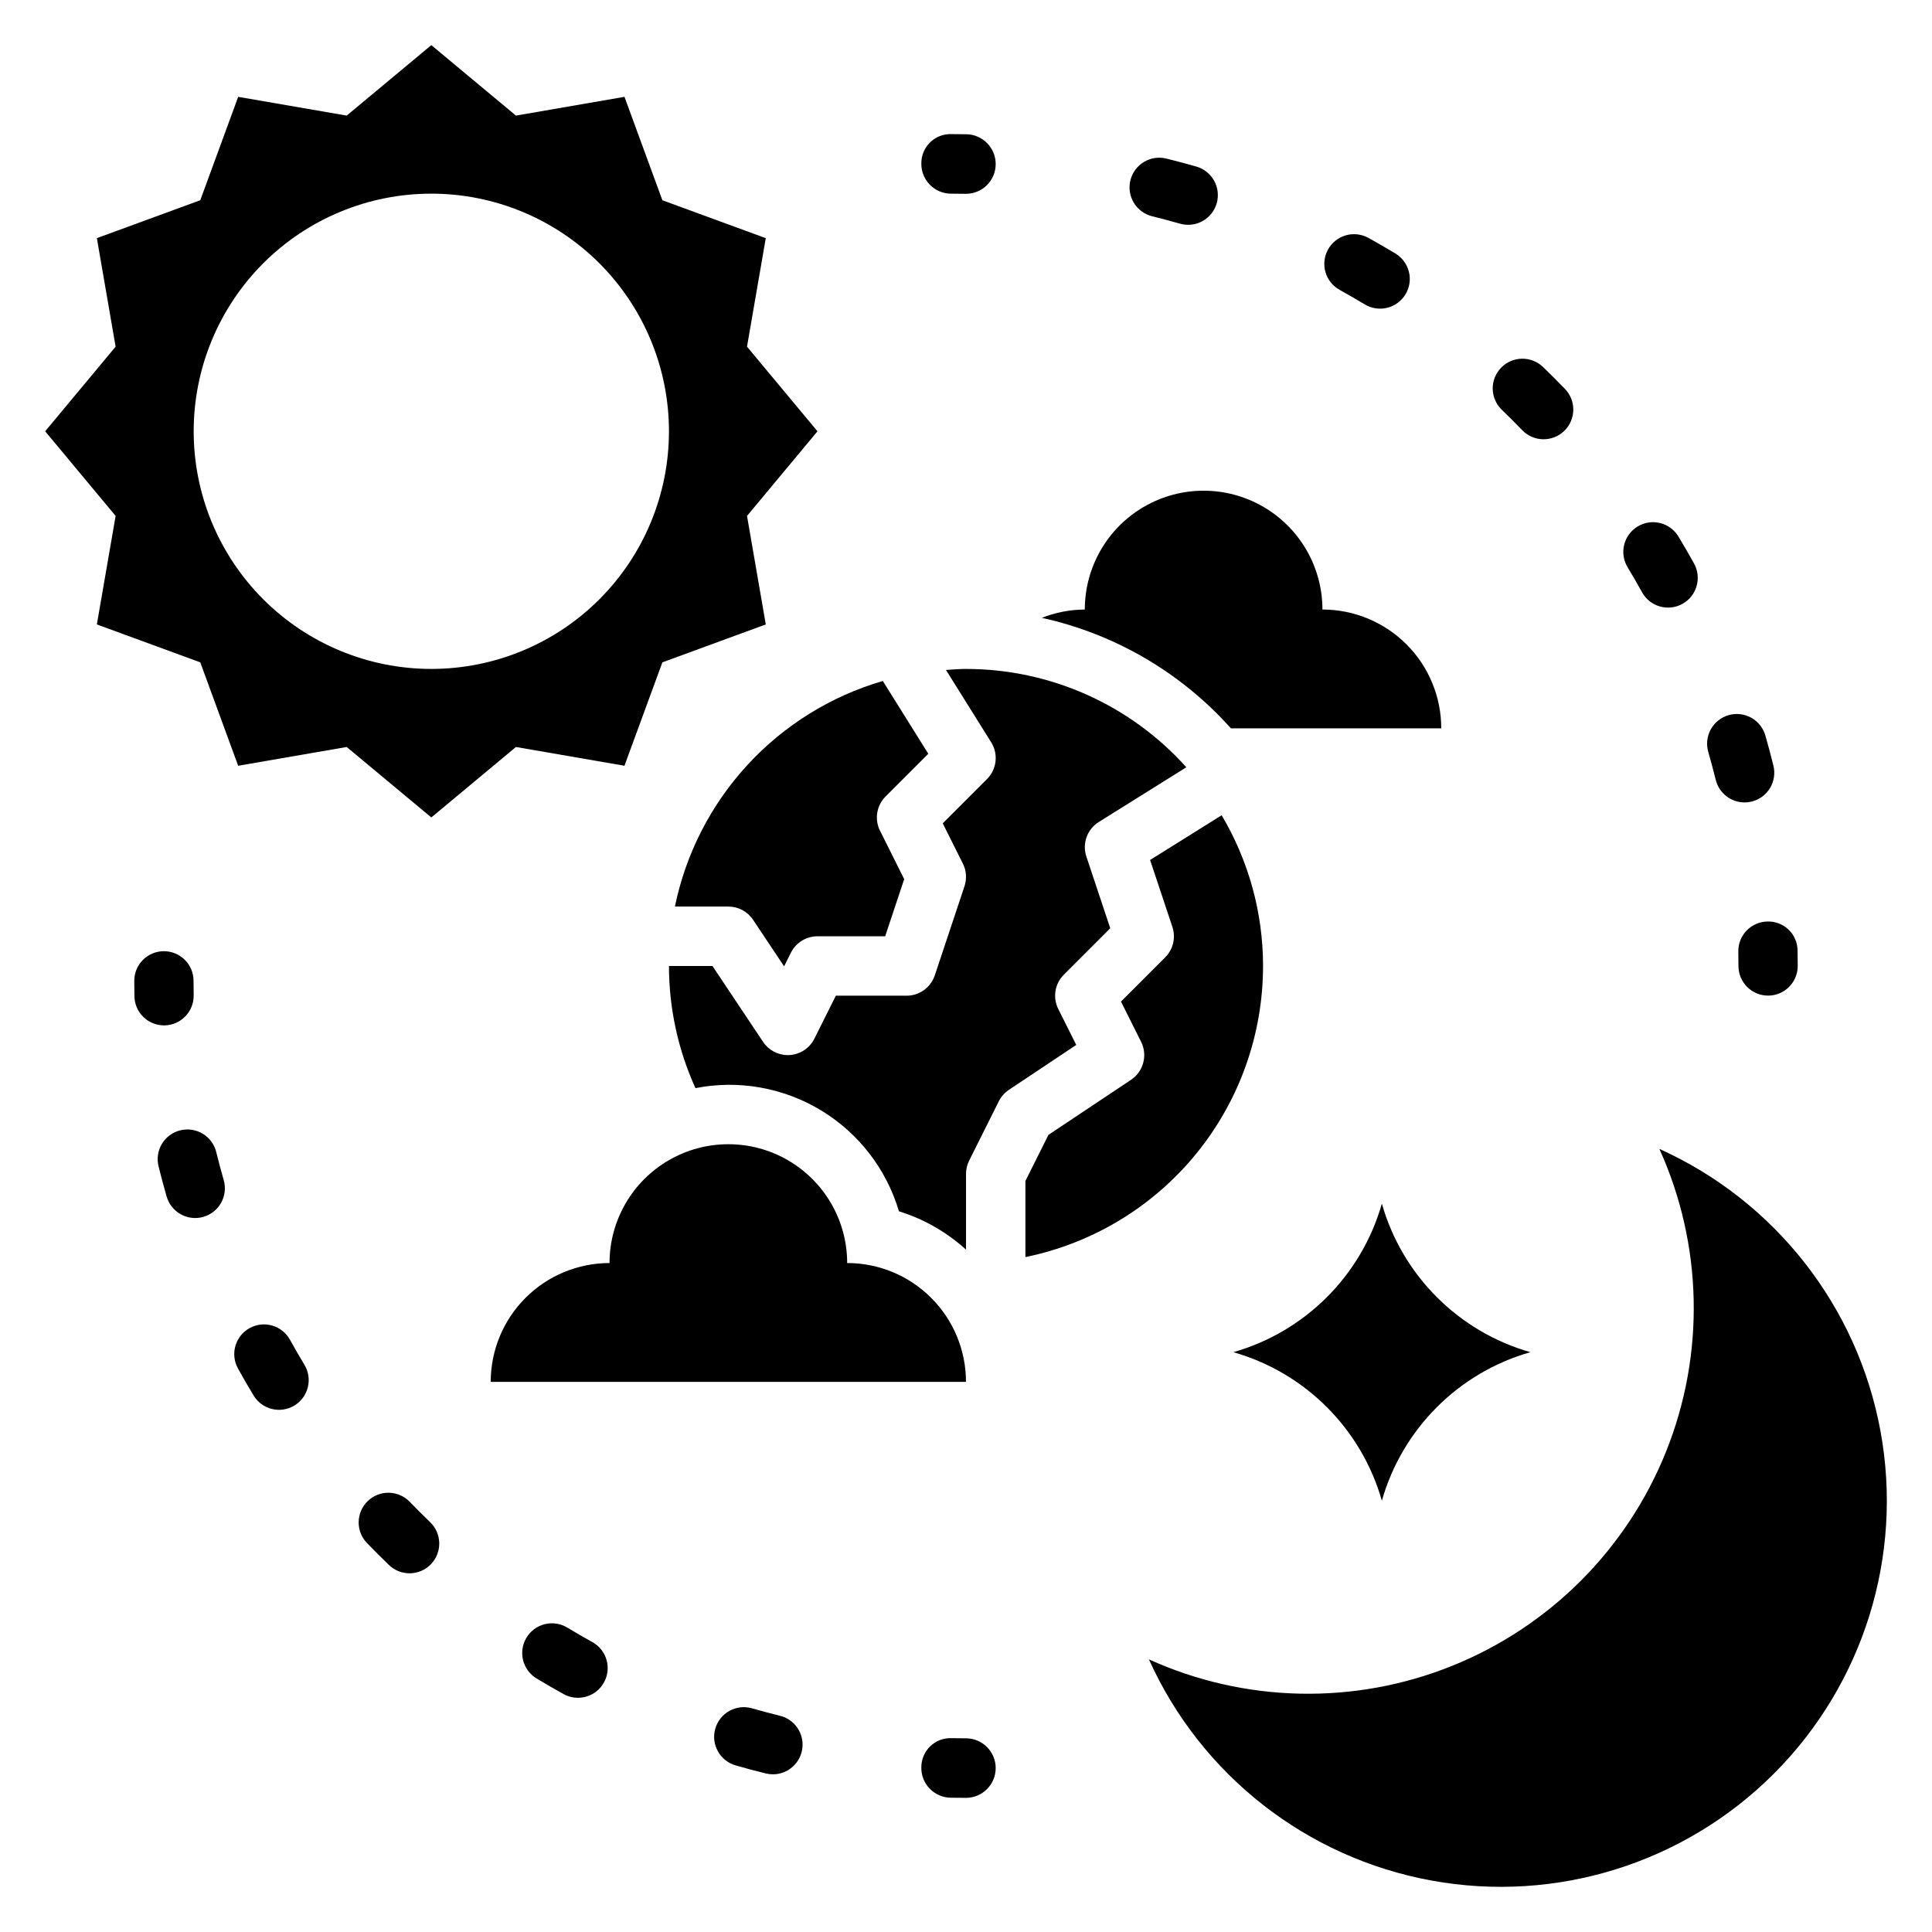
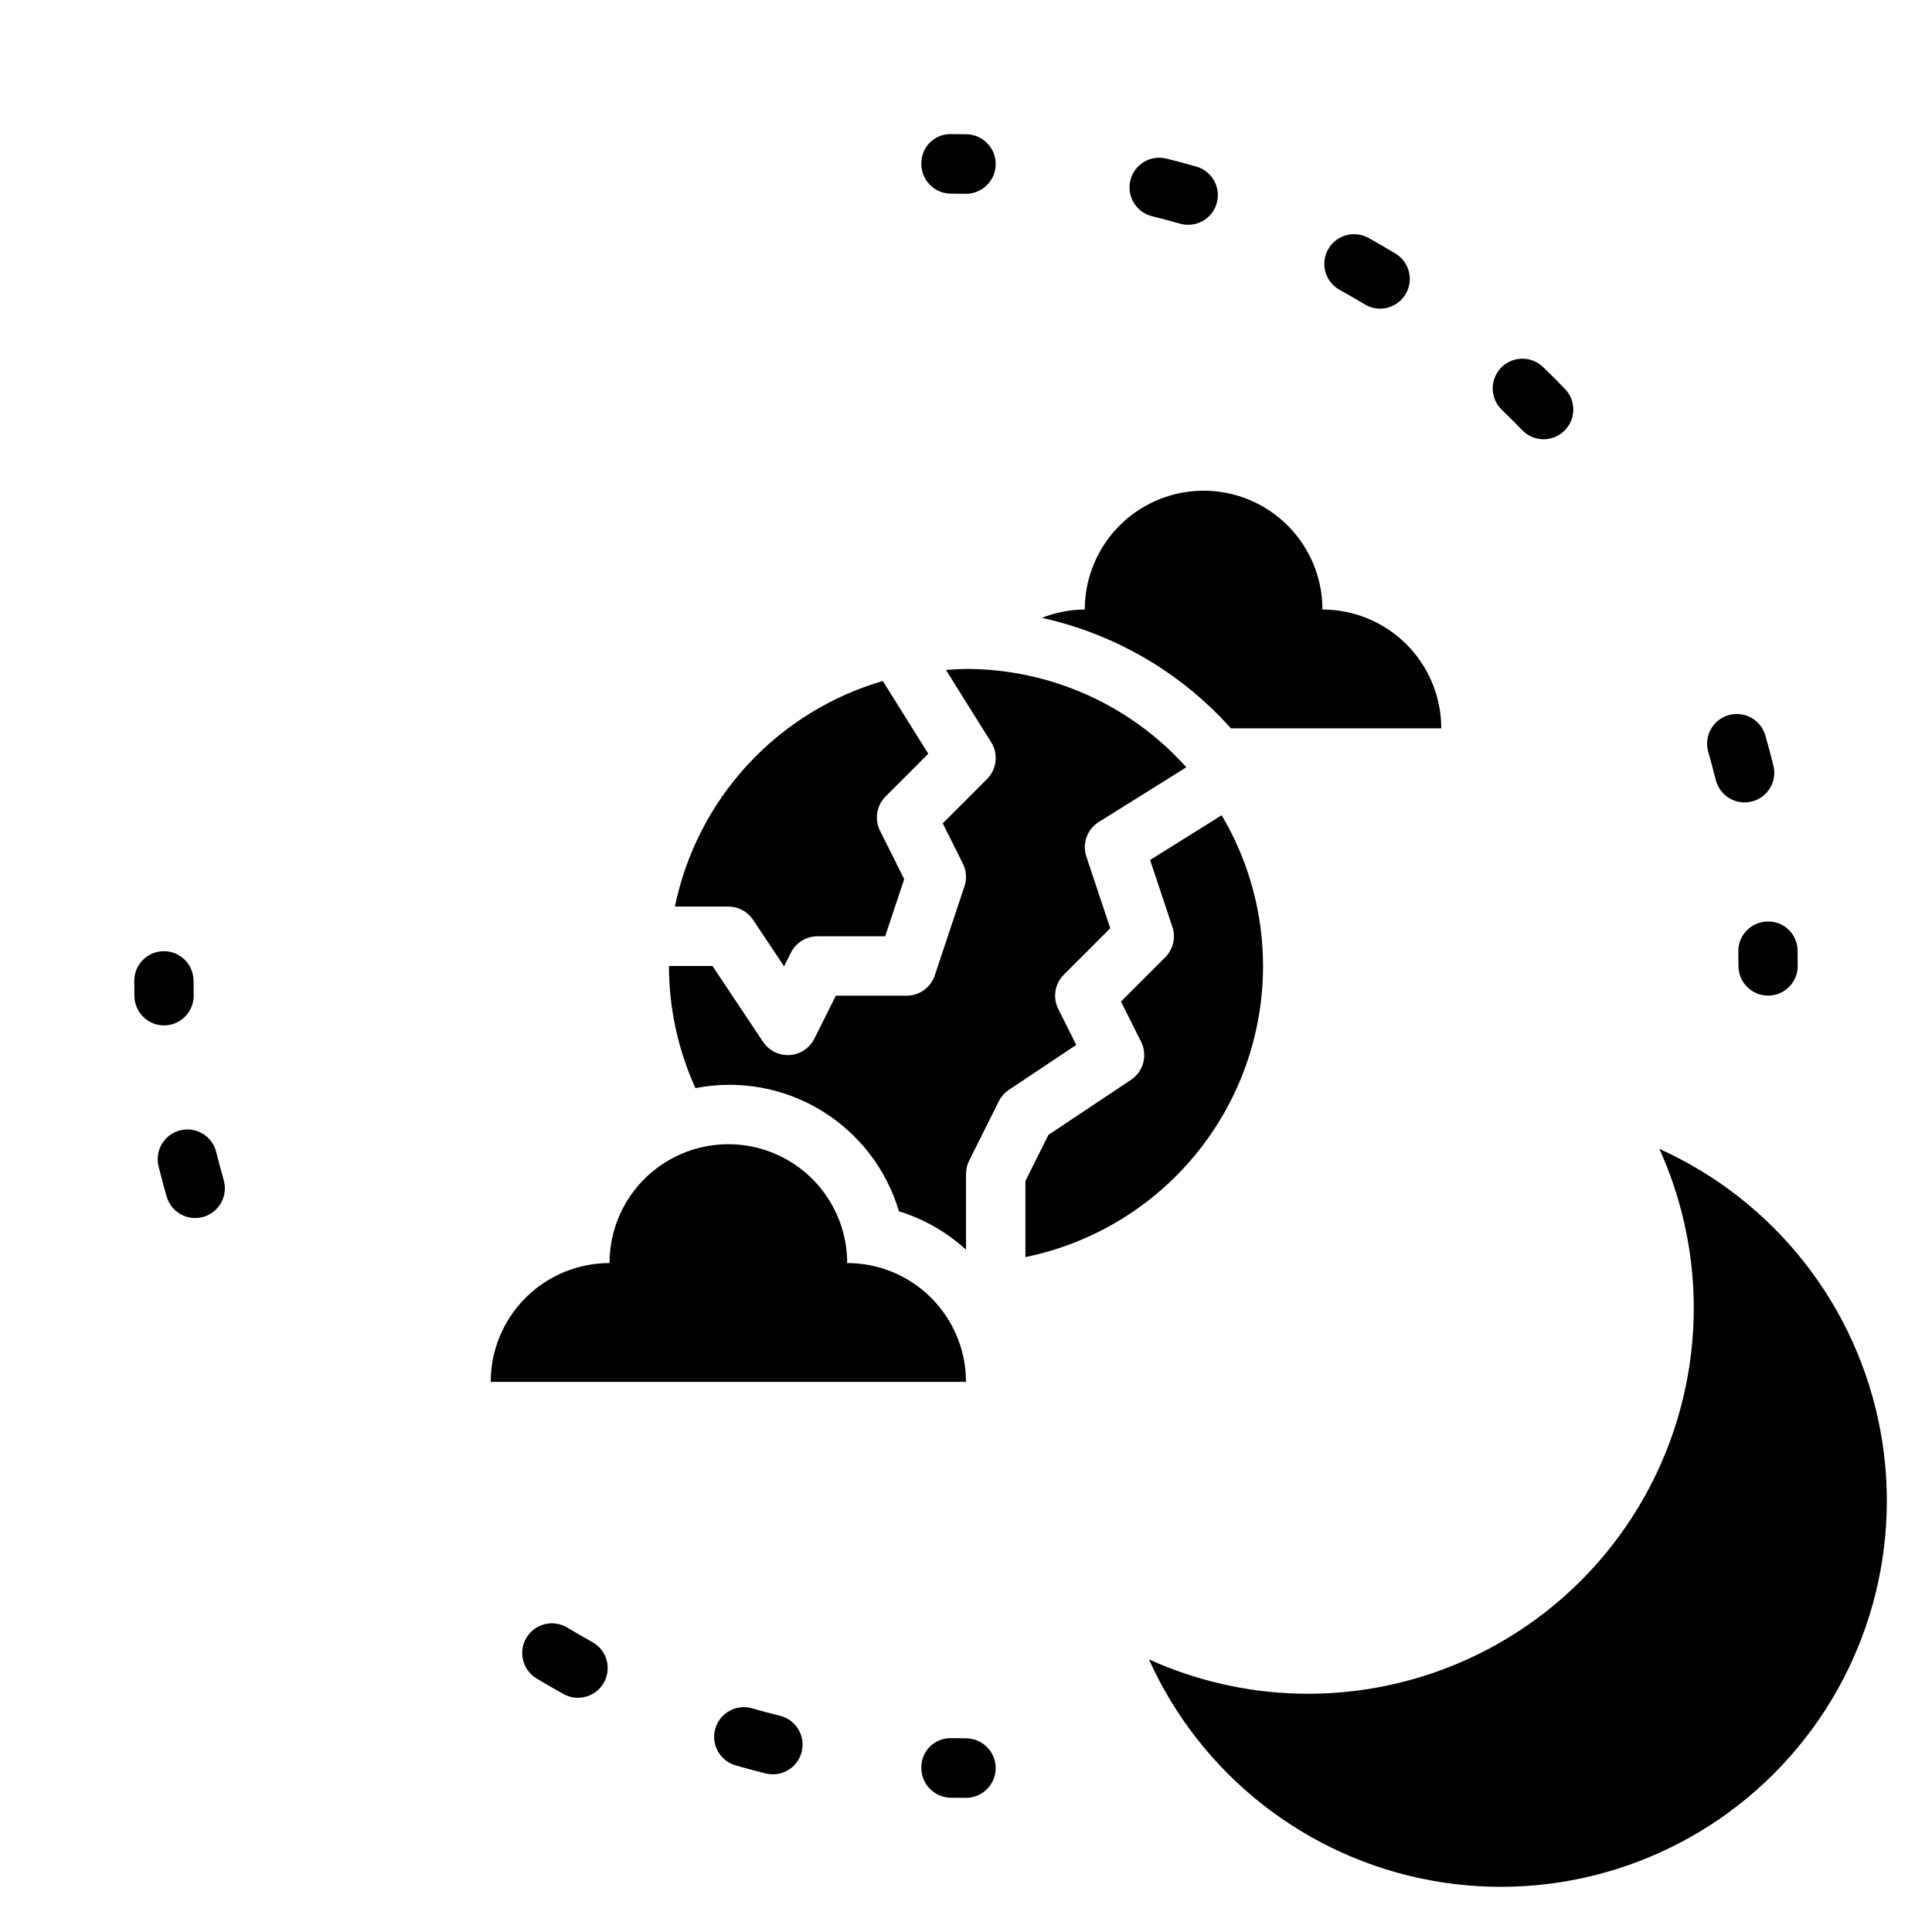
<svg xmlns="http://www.w3.org/2000/svg" fill="#000000" width="800px" height="800px" version="1.1" viewBox="144 144 512 512">
  <g>
-     <path d="m280.73 341.96 28.758 4.973 10.047-27.402 27.406-10.047-4.973-28.758 18.672-22.43-18.676-22.426 4.973-28.754-27.398-10.047-10.047-27.406-28.758 4.973-22.43-18.676-22.422 18.676-28.758-4.973-10.047 27.402-27.406 10.047 4.973 28.758-18.676 22.426 18.676 22.426-4.973 28.758 27.402 10.047 10.047 27.406 28.758-4.973 22.426 18.672zm-85.402-83.664c0-16.699 6.637-32.719 18.445-44.531 11.812-11.809 27.832-18.445 44.531-18.445 16.703 0 32.723 6.637 44.531 18.445 11.812 11.812 18.445 27.832 18.445 44.531 0 16.703-6.633 32.723-18.445 44.531-11.809 11.812-27.828 18.445-44.531 18.445-16.699 0-32.719-6.633-44.531-18.445-11.809-11.809-18.445-27.828-18.445-44.531z" />
    <path d="m583.75 448.47c11.508 25.395 12.145 54.391 1.754 80.262-10.387 25.875-30.895 46.383-56.77 56.77-25.871 10.391-54.867 9.754-80.262-1.754 13.805 30.645 41.781 52.555 74.844 58.609 33.062 6.051 66.988-4.523 90.754-28.289 23.766-23.766 34.34-57.691 28.289-90.754-6.055-33.062-27.965-61.039-58.609-74.844z" />
    <path d="m470.21 337.02h55.738c0-8.352-3.316-16.363-9.223-22.266-5.902-5.906-13.914-9.223-22.266-9.223 0-11.25-6-21.645-15.742-27.27s-21.746-5.625-31.488 0c-9.742 5.625-15.742 16.02-15.742 27.27-3.898 0.02-7.762 0.766-11.383 2.203 19.363 4.258 36.891 14.504 50.105 29.285z" />
    <path d="m322.86 384.25h14.164c2.629 0 5.09 1.316 6.547 3.508l8.219 12.328 1.805-3.613h0.004c1.332-2.664 4.059-4.352 7.039-4.352h17.941l5.043-15.137-6.41-12.832v0.004c-1.512-3.031-0.918-6.691 1.477-9.086l11.316-11.316-12.055-19.289c-13.75 4.016-26.145 11.703-35.852 22.238-9.707 10.535-16.355 23.516-19.238 37.547z" />
    <path d="m478.72 400c0-14.062-3.793-27.863-10.973-39.949l-18.961 11.852 5.91 17.734c0.945 2.828 0.211 5.945-1.898 8.055l-11.73 11.73 5.336 10.672c1.773 3.551 0.629 7.871-2.676 10.07l-21.879 14.582-6.106 12.219v20.176-0.004c17.777-3.633 33.754-13.293 45.23-27.348 11.477-14.059 17.742-31.645 17.746-49.789z" />
    <path d="m424.45 411.39c-1.516-3.031-0.922-6.691 1.477-9.086l12.301-12.309-6.328-18.996c-1.156-3.445 0.207-7.238 3.289-9.164l23.203-14.5c-14.875-16.586-36.105-26.062-58.387-26.059-1.793 0-3.547 0.148-5.312 0.27l11.984 19.172c1.945 3.109 1.484 7.148-1.109 9.742l-11.73 11.73 5.336 10.672c0.93 1.867 1.082 4.027 0.422 6.012l-7.871 23.617v-0.004c-1.07 3.215-4.078 5.383-7.465 5.383h-18.75l-5.695 11.395v-0.004c-1.258 2.508-3.75 4.16-6.551 4.336-0.168 0.008-0.332 0.016-0.492 0.016-2.629 0-5.09-1.312-6.547-3.504l-13.41-20.109h-11.531c0.008 11.164 2.398 22.199 7.016 32.363 11.441-2.246 23.305-0.145 33.281 5.891 9.973 6.035 17.336 15.574 20.652 26.75 6.598 2.043 12.664 5.516 17.773 10.164v-20.066c0-1.223 0.281-2.426 0.828-3.519l7.871-15.742v-0.004c0.617-1.223 1.539-2.266 2.676-3.027l17.836-11.895z" />
    <path d="m368.51 478.72c0-11.25-6.004-21.645-15.746-27.27s-21.746-5.625-31.488 0c-9.742 5.625-15.742 16.02-15.742 27.27-8.352 0-16.359 3.316-22.266 9.223s-9.223 13.914-9.223 22.266h125.95c0-8.352-3.32-16.359-9.223-22.266-5.906-5.906-13.914-9.223-22.266-9.223z" />
-     <path d="m470.85 502.34c19.043 5.426 33.93 20.312 39.359 39.359 5.43-19.047 20.316-33.934 39.359-39.359-19.043-5.43-33.93-20.316-39.359-39.359-5.43 19.043-20.316 33.93-39.359 39.359z" />
    <path d="m400 604.67-3.809-0.039c-2.106-0.09-4.16 0.691-5.676 2.156-1.516 1.465-2.367 3.488-2.352 5.598-0.078 4.356 3.394 7.953 7.75 8.027l4.086 0.039c4.348-0.012 7.867-3.543 7.867-7.891s-3.519-7.879-7.867-7.891z" />
    <path d="m201.31 449.33c-0.496-2.035-1.781-3.789-3.57-4.871-1.789-1.086-3.941-1.414-5.973-0.91-2.031 0.5-3.781 1.793-4.859 3.59-1.074 1.793-1.395 3.945-0.883 5.977 0.66 2.676 1.371 5.328 2.129 7.965v-0.004c0.574 2.012 1.926 3.711 3.754 4.723 1.828 1.016 3.984 1.262 5.992 0.684 2.008-0.578 3.703-1.934 4.715-3.762s1.25-3.988 0.668-5.992c-0.699-2.445-1.355-4.91-1.973-7.398z" />
-     <path d="m220.84 499.04c-2.106-3.801-6.894-5.18-10.699-3.074-3.805 2.106-5.184 6.898-3.074 10.703 1.328 2.406 2.707 4.785 4.129 7.133h-0.004c1.078 1.793 2.824 3.082 4.856 3.586 2.031 0.5 4.176 0.176 5.965-0.906 1.789-1.086 3.074-2.836 3.57-4.867 0.5-2.031 0.168-4.176-0.922-5.961-1.312-2.176-2.586-4.379-3.82-6.613z" />
    <path d="m300.98 579.17c-2.238-1.238-4.449-2.516-6.633-3.836h-0.004c-1.785-1.086-3.934-1.414-5.965-0.914s-3.781 1.789-4.859 3.578c-1.082 1.793-1.402 3.938-0.898 5.969s1.797 3.773 3.59 4.852c2.352 1.414 4.734 2.797 7.141 4.129 3.805 2.106 8.598 0.727 10.703-3.078 2.106-3.801 0.73-8.594-3.074-10.699z" />
    <path d="m350.71 598.7c-2.492-0.613-4.965-1.273-7.418-1.977-4.18-1.199-8.535 1.219-9.734 5.394-1.195 4.18 1.219 8.535 5.398 9.734 2.637 0.762 5.293 1.473 7.973 2.129h-0.004c0.625 0.152 1.262 0.23 1.902 0.23 3.977-0.004 7.324-2.973 7.805-6.922 0.48-3.949-2.062-7.637-5.922-8.59z" />
-     <path d="m252.58 541.99c-3.023-3.125-8.008-3.207-11.133-0.188-3.121 3.023-3.207 8.008-0.184 11.133 1.906 1.977 3.848 3.914 5.82 5.812 3.133 3.004 8.102 2.906 11.117-0.215 3.012-3.125 2.93-8.094-0.184-11.117-1.848-1.777-3.66-3.586-5.438-5.426z" />
    <path d="m187.61 415.74c4.344-0.082 7.797-3.668 7.715-8.012l-0.035-3.797c0-4.336-3.516-7.852-7.856-7.852-4.336 0-7.852 3.516-7.852 7.852l0.039 4.074c0.07 4.289 3.562 7.731 7.852 7.734z" />
    <path d="m547.41 258.01c3.023 3.125 8.008 3.207 11.133 0.184 3.125-3.023 3.207-8.008 0.184-11.133-1.906-1.977-3.848-3.914-5.82-5.812-3.129-3.004-8.102-2.906-11.113 0.215-3.016 3.125-2.934 8.098 0.184 11.117 1.844 1.777 3.656 3.586 5.434 5.43z" />
    <path d="m598.69 350.67c0.867 3.512 4.016 5.977 7.633 5.981 0.641 0 1.277-0.078 1.898-0.23 2.027-0.5 3.769-1.789 4.852-3.574 1.078-1.789 1.402-3.934 0.898-5.957-0.66-2.676-1.371-5.328-2.129-7.965-0.574-2.012-1.926-3.711-3.75-4.723-1.828-1.016-3.984-1.258-5.996-0.68-2.008 0.574-3.703 1.93-4.715 3.758-1.008 1.832-1.25 3.988-0.668 5.996 0.699 2.445 1.359 4.91 1.977 7.394z" />
-     <path d="m579.16 300.96c2.106 3.805 6.898 5.18 10.699 3.074 3.805-2.106 5.184-6.894 3.078-10.699-1.328-2.406-2.707-4.785-4.129-7.133v-0.004c-1.078-1.789-2.824-3.082-4.856-3.582-2.027-0.504-4.176-0.176-5.965 0.906-1.789 1.082-3.074 2.832-3.57 4.863-0.496 2.031-0.164 4.176 0.922 5.961 1.312 2.176 2.586 4.379 3.82 6.613z" />
    <path d="m449.29 201.3c2.492 0.613 4.965 1.273 7.418 1.977v-0.004c4.176 1.199 8.535-1.219 9.73-5.394 1.199-4.18-1.219-8.535-5.394-9.734-2.637-0.762-5.293-1.473-7.973-2.129-4.211-1.023-8.461 1.551-9.5 5.758-1.043 4.207 1.516 8.465 5.719 9.527z" />
    <path d="m499.02 220.82c2.238 1.238 4.449 2.516 6.633 3.836 1.789 1.086 3.934 1.414 5.965 0.914s3.781-1.785 4.859-3.578c1.082-1.789 1.406-3.938 0.898-5.969-0.504-2.027-1.797-3.773-3.59-4.852-2.352-1.414-4.734-2.797-7.141-4.129v0.004c-1.828-1.012-3.981-1.258-5.988-0.68-2.008 0.578-3.703 1.926-4.715 3.754-2.106 3.805-0.727 8.594 3.078 10.699z" />
    <path d="m604.67 396.2 0.039 3.789c0 4.34 3.516 7.856 7.852 7.856s7.852-3.516 7.852-7.856l-0.039-4.066v0.004c-0.004-2.094-0.855-4.094-2.363-5.547-1.504-1.453-3.535-2.234-5.625-2.168-4.336 0.074-7.793 3.652-7.715 7.988z" />
    <path d="m400 179.58-3.809-0.039c-2.106-0.09-4.16 0.691-5.676 2.156-1.516 1.465-2.367 3.488-2.352 5.598-0.078 4.356 3.394 7.953 7.75 8.027l4.086 0.039c4.348-0.012 7.867-3.543 7.867-7.891s-3.519-7.879-7.867-7.891z" />
  </g>
</svg>